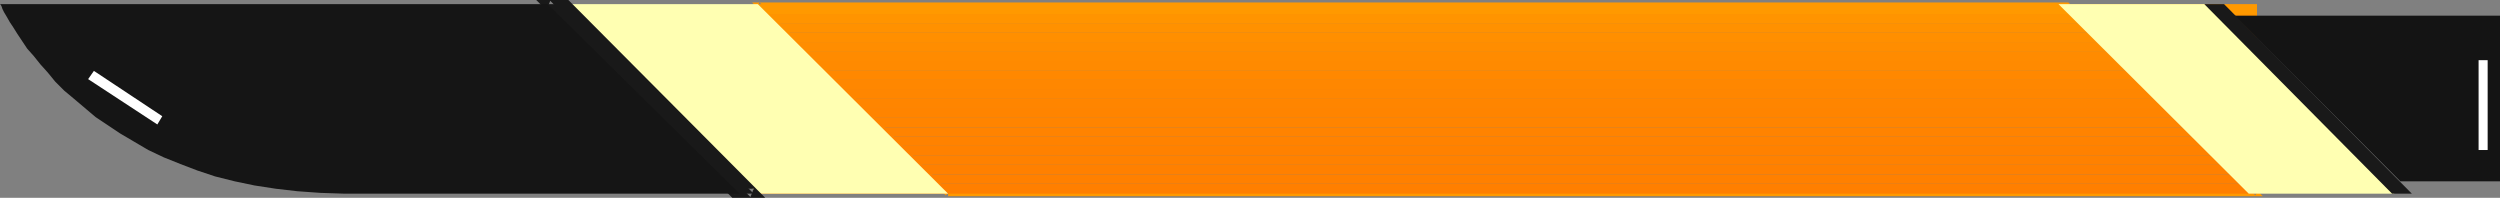
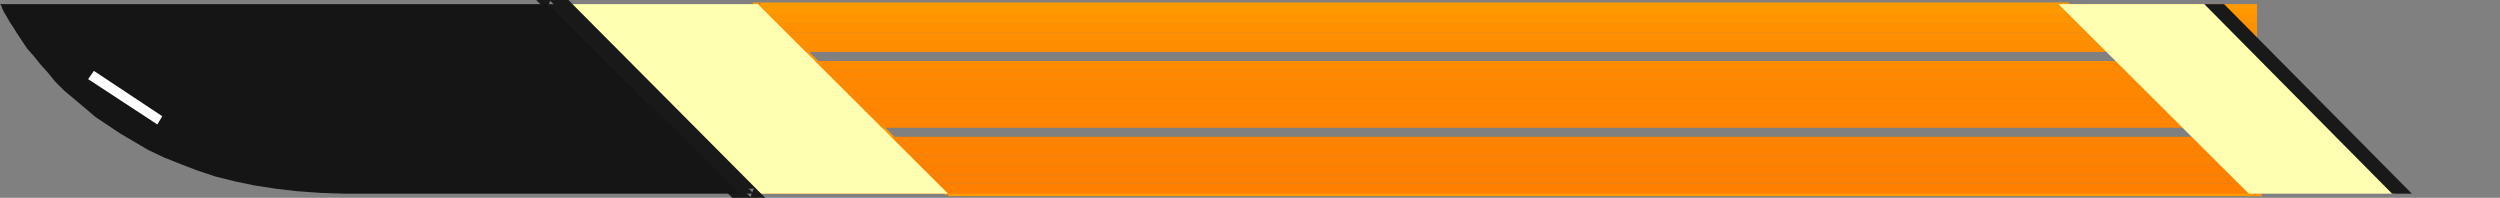
<svg xmlns="http://www.w3.org/2000/svg" xmlns:ns1="http://sodipodi.sourceforge.net/DTD/sodipodi-0.dtd" xmlns:ns2="http://www.inkscape.org/namespaces/inkscape" version="1.0" width="129.766mm" height="10.268mm" id="svg30" ns1:docname="Cutting Tool 01.wmf">
  <rect width="100%" height="100%" fill="#808080" stroke="none" />
  <ns1:namedview id="namedview30" pagecolor="#ffffff" bordercolor="#000000" borderopacity="0.25" ns2:showpageshadow="2" ns2:pageopacity="0.0" ns2:pagecheckerboard="0" ns2:deskcolor="#d1d1d1" ns2:document-units="mm" />
  <defs id="defs1">
    <pattern id="WMFhbasepattern" patternUnits="userSpaceOnUse" width="6" height="6" x="0" y="0" />
  </defs>
  <path style="fill:#ff9900;fill-opacity:1;fill-rule:evenodd;stroke:none" d="M 186.001,38.485 H 443.915 L 405.777,0.485 H 147.541 l 37.976,37.838 0.808,-0.647 -37.33,-37.192 -0.323,0.809 h 256.944 l -0.323,-0.162 37.168,37.192 0.323,-0.809 H 186.001 Z" id="path1" />
  <path style="fill:#ff9900;fill-opacity:1;fill-rule:evenodd;stroke:none" d="M 442.784,0.809 V 2.749 H 148.672 V 0.809 Z" id="path2" />
  <path style="fill:#ff9400;fill-opacity:1;fill-rule:evenodd;stroke:none" d="M 442.784,2.749 V 4.528 H 148.672 V 2.749 Z" id="path3" />
  <path style="fill:#ff9100;fill-opacity:1;fill-rule:evenodd;stroke:none" d="M 442.784,4.528 V 6.306 H 148.672 V 4.528 Z" id="path4" />
  <path style="fill:#ff8f00;fill-opacity:1;fill-rule:evenodd;stroke:none" d="M 442.784,6.306 V 8.247 H 148.672 V 6.306 Z" id="path5" />
  <path style="fill:#ff8d00;fill-opacity:1;fill-rule:evenodd;stroke:none" d="M 442.784,8.247 V 10.187 H 148.672 V 8.247 Z" id="path6" />
-   <path style="fill:#ff8b00;fill-opacity:1;fill-rule:evenodd;stroke:none" d="m 442.784,10.187 v 1.779 H 148.672 v -1.779 z" id="path7" />
  <path style="fill:#ff8a00;fill-opacity:1;fill-rule:evenodd;stroke:none" d="m 442.784,11.966 v 1.94 H 148.672 v -1.94 z" id="path8" />
  <path style="fill:#ff8800;fill-opacity:1;fill-rule:evenodd;stroke:none" d="m 442.784,13.906 v 1.779 H 148.672 v -1.779 z" id="path9" />
  <path style="fill:#ff8700;fill-opacity:1;fill-rule:evenodd;stroke:none" d="m 442.784,15.685 v 1.779 H 148.672 v -1.779 z" id="path10" />
  <path style="fill:#ff8600;fill-opacity:1;fill-rule:evenodd;stroke:none" d="m 442.784,17.464 v 1.94 H 148.672 v -1.94 z" id="path11" />
  <path style="fill:#ff8500;fill-opacity:1;fill-rule:evenodd;stroke:none" d="m 442.784,19.404 v 1.779 H 148.672 v -1.779 z" id="path12" />
  <path style="fill:#ff8400;fill-opacity:1;fill-rule:evenodd;stroke:none" d="m 442.784,21.183 v 1.94 H 148.672 v -1.94 z" id="path13" />
  <path style="fill:#ff8400;fill-opacity:1;fill-rule:evenodd;stroke:none" d="m 442.784,23.123 v 1.94 H 148.672 v -1.94 z" id="path14" />
-   <path style="fill:#ff8300;fill-opacity:1;fill-rule:evenodd;stroke:none" d="m 442.784,25.064 v 1.779 H 148.672 v -1.779 z" id="path15" />
  <path style="fill:#ff8200;fill-opacity:1;fill-rule:evenodd;stroke:none" d="m 442.784,26.843 v 1.779 H 148.672 v -1.779 z" id="path16" />
  <path style="fill:#ff8100;fill-opacity:1;fill-rule:evenodd;stroke:none" d="m 442.784,28.621 v 1.94 H 148.672 v -1.94 z" id="path17" />
  <path style="fill:#ff8100;fill-opacity:1;fill-rule:evenodd;stroke:none" d="m 442.784,30.562 v 1.779 H 148.672 v -1.779 z" id="path18" />
  <path style="fill:#ff8000;fill-opacity:1;fill-rule:evenodd;stroke:none" d="m 442.784,32.34 v 1.94 H 148.672 v -1.94 z" id="path19" />
  <path style="fill:#ff8000;fill-opacity:1;fill-rule:evenodd;stroke:none" d="m 442.784,34.281 v 1.779 H 148.672 v -1.779 z" id="path20" />
  <path style="fill:#ff7f00;fill-opacity:1;fill-rule:evenodd;stroke:none" d="m 442.784,36.06 v 1.94 H 148.672 v -1.94 z" id="path21" />
  <path style="fill:#ffffb2;fill-opacity:1;fill-rule:evenodd;stroke:none" d="m 148.672,38 h 37.33 L 148.672,0.809 h -37.006 z" id="path22" />
  <path style="fill:#ffffb2;fill-opacity:1;fill-rule:evenodd;stroke:none" d="m 441.168,38 h 28.603 L 432.603,0.809 h -28.765 z" id="path23" />
  <path style="fill:#191919;fill-opacity:1;fill-rule:evenodd;stroke:none" d="m 469.286,38 h 3.878 L 436.32,0.809 h -3.878 z" id="path24" />
  <path style="fill:#191919;fill-opacity:1;fill-rule:evenodd;stroke:none" d="m 144.147,38 h 3.717 L 111.019,0.809 h -3.717 z" id="path25" />
  <path style="fill:#191919;fill-opacity:1;fill-rule:evenodd;stroke:none" d="m 143.662,38.809 h 6.464 L 111.504,0 h -6.302 l 38.461,38.809 1.131,-1.455 -36.845,-37.192 -0.646,1.617 h 3.717 l -0.646,-0.162 36.845,37.03 0.646,-1.617 h -3.717 l 0.646,0.323 z" id="path26" />
-   <path style="fill:#141414;fill-opacity:1;fill-rule:evenodd;stroke:none" d="M 490.455,3.072 V 35.575 H 470.902 L 438.42,3.072 Z" id="path27" />
  <path style="fill:#151515;fill-opacity:1;fill-rule:evenodd;stroke:none" d="M 145.117,38 107.464,0.809 H 0 L 0.162,0.97 0.323,1.294 0.485,1.779 0.808,2.426 1.293,3.234 1.939,4.366 2.586,5.336 3.394,6.63 4.363,8.085 5.333,9.54 l 1.293,1.455 1.293,1.617 1.454,1.617 1.454,1.779 1.778,1.779 1.939,1.617 2.101,1.779 2.101,1.779 2.424,1.617 2.424,1.617 2.747,1.617 2.747,1.617 3.07,1.455 3.232,1.294 3.394,1.294 3.394,1.132 3.878,0.97 3.878,0.809 4.202,0.647 4.202,0.485 4.525,0.323 4.848,0.162 z" id="path28" />
  <path style="fill:#ffffff;fill-opacity:1;fill-rule:evenodd;stroke:none" d="M 17.291,15.523 30.866,24.417 31.835,22.8 18.422,13.906 Z" id="path29" />
-   <path style="fill:#ffffff;fill-opacity:1;fill-rule:evenodd;stroke:none" d="m 486.254,11.804 v 17.626 h 1.778 v -17.626 z" id="path30" />
</svg>